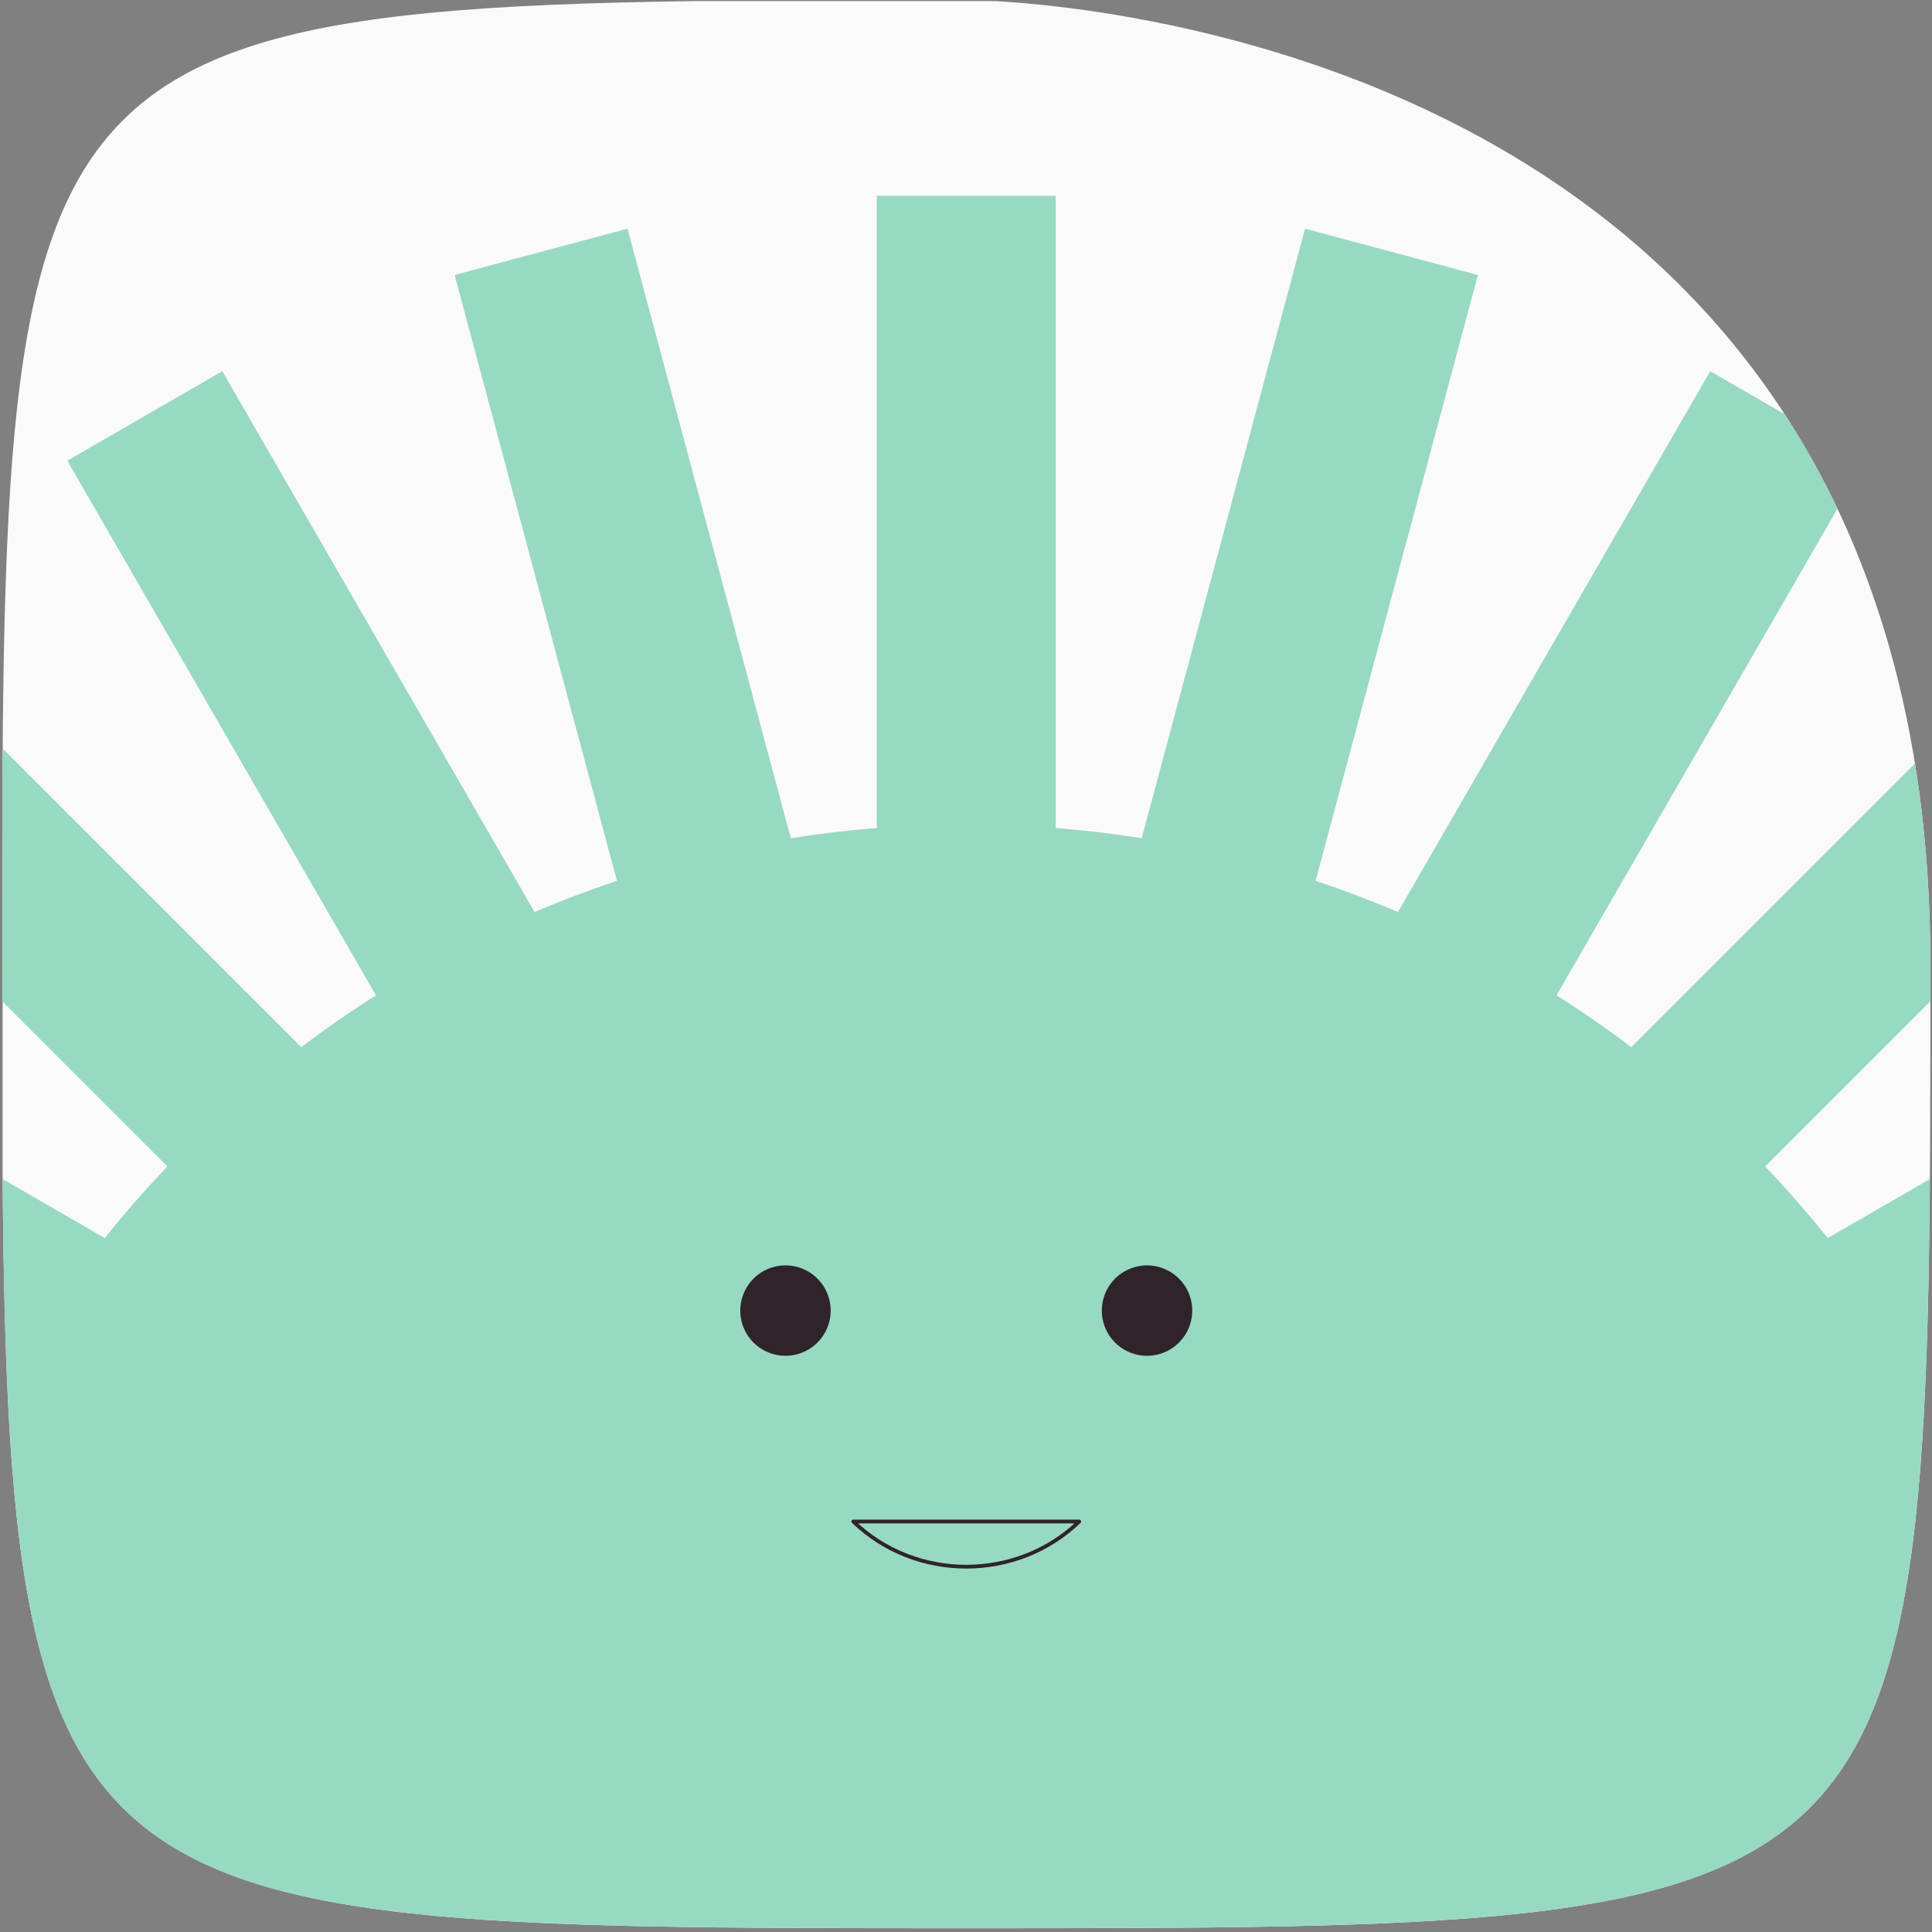
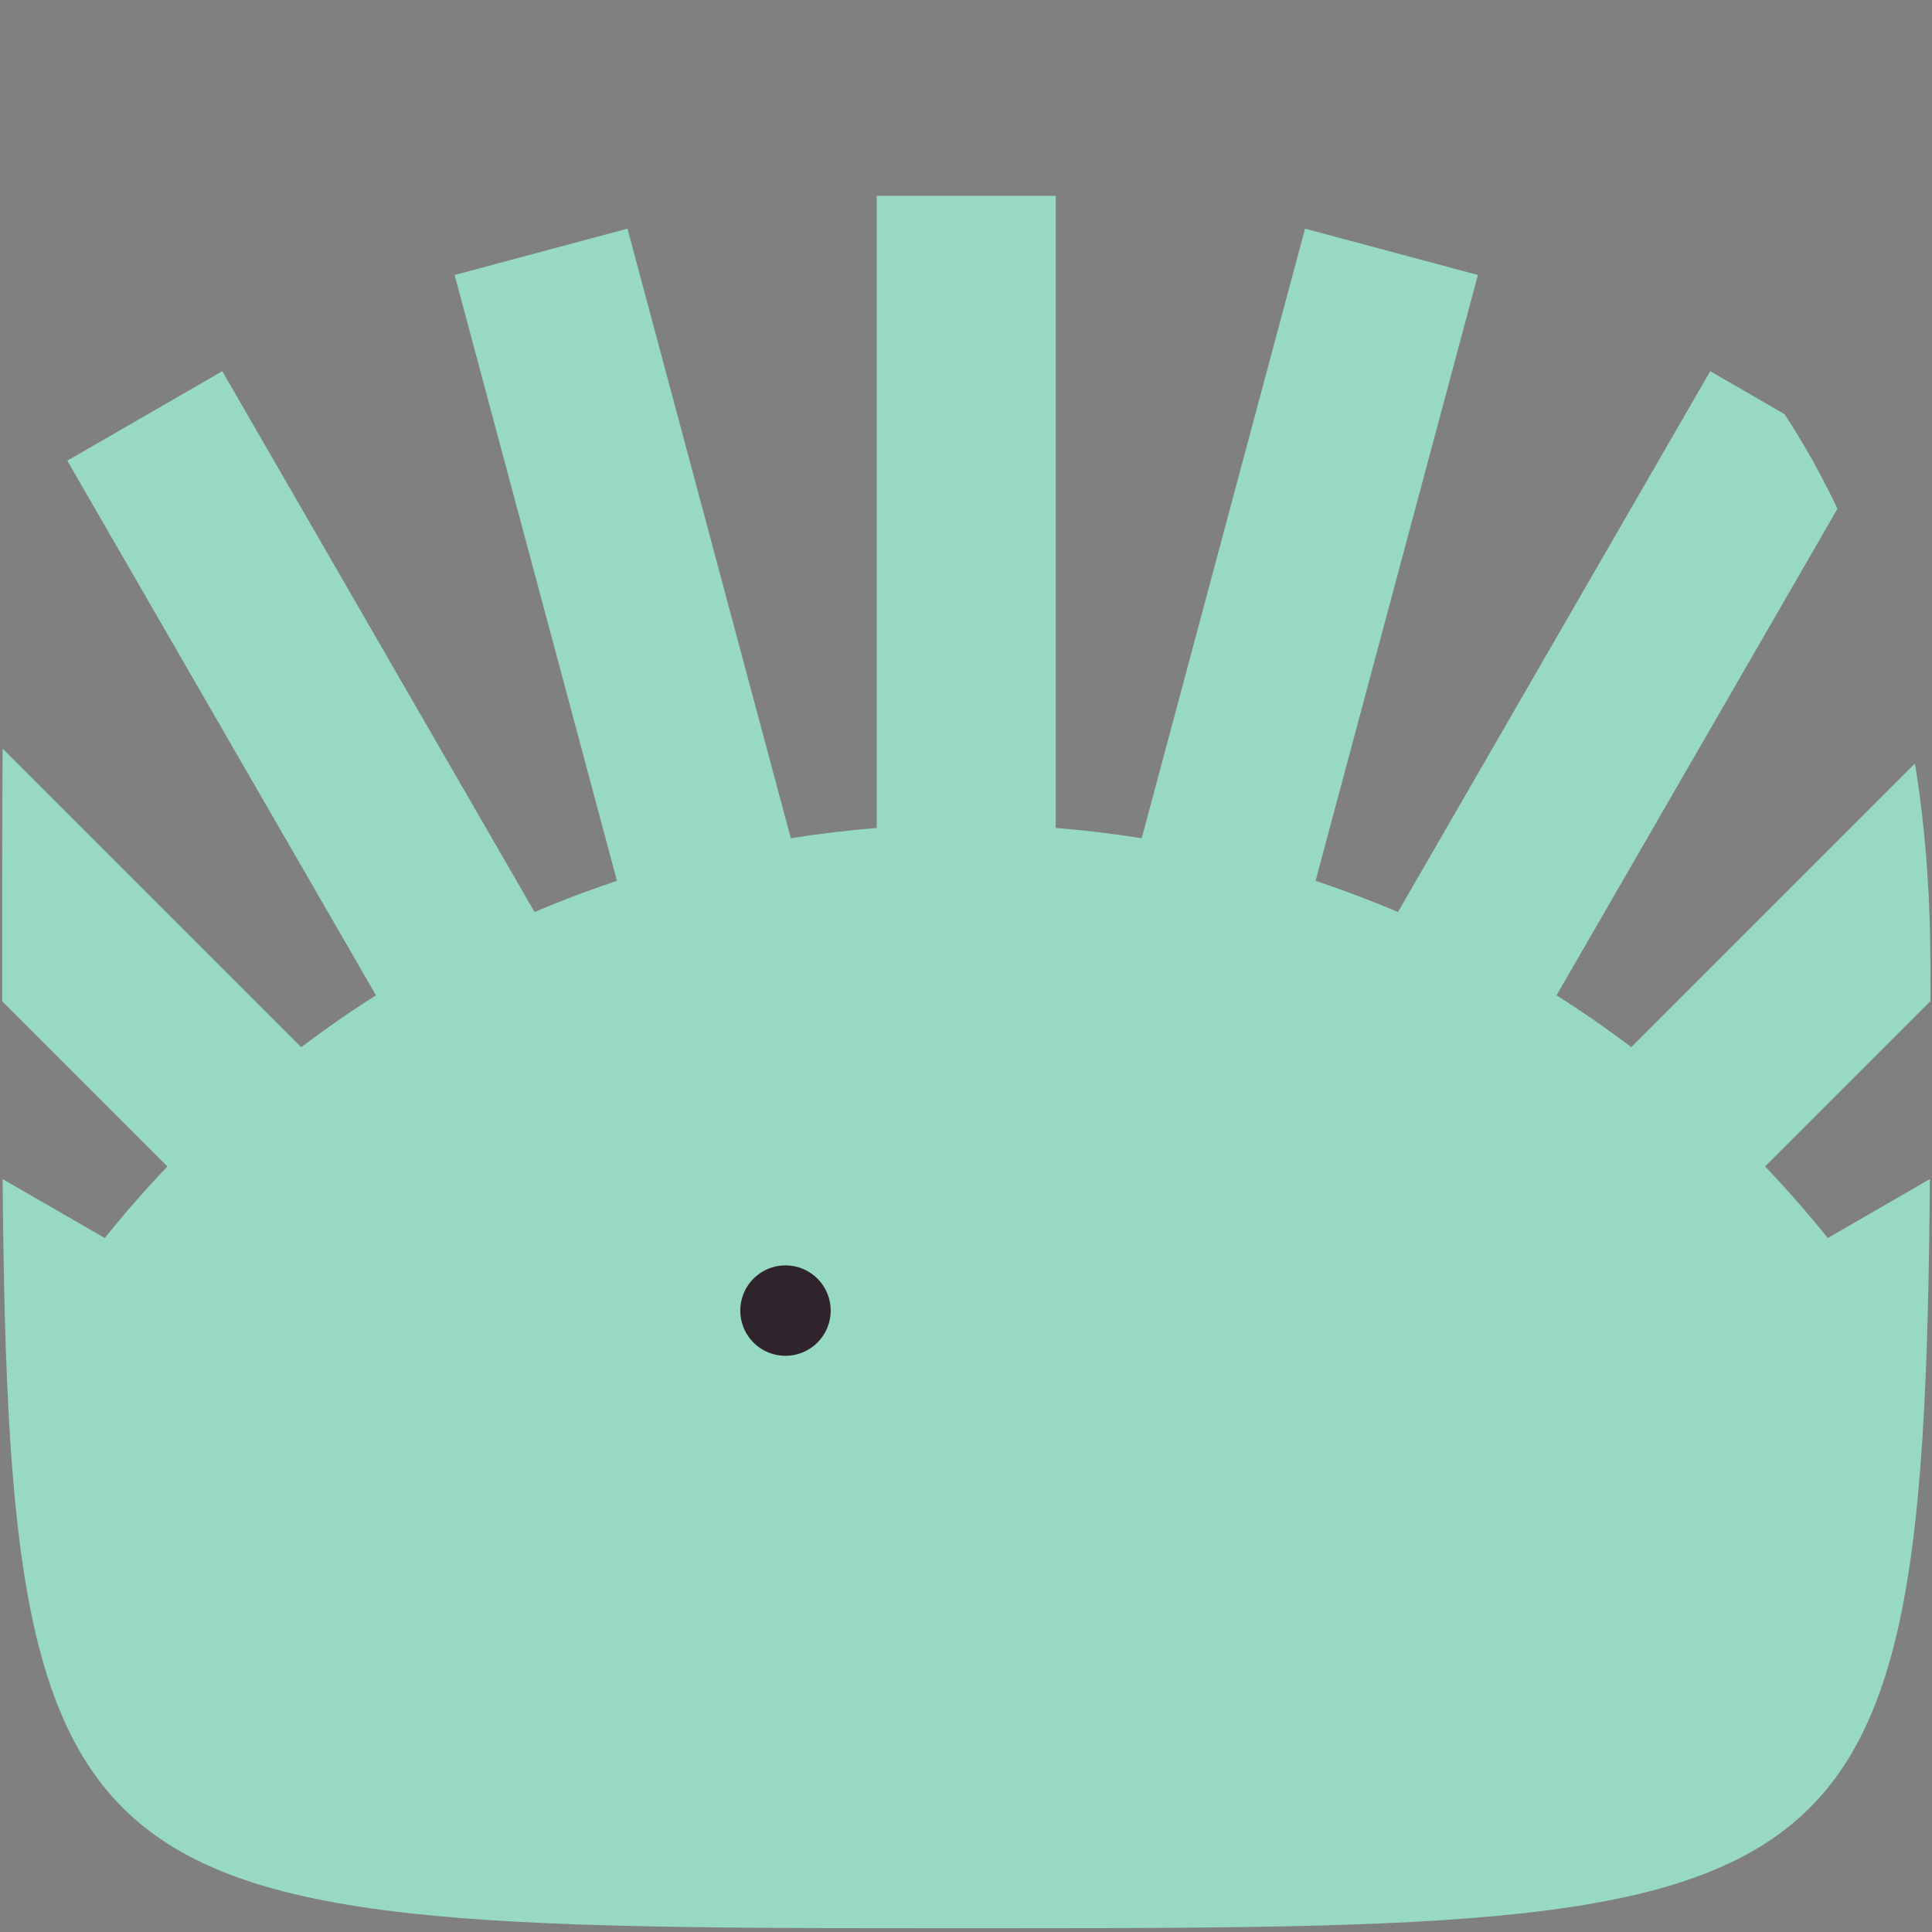
<svg xmlns="http://www.w3.org/2000/svg" fill="none" viewBox="0 0 513 513" id="Abstract-Avatar-9-Circle--Streamline-Abstract.svg">
  <rect x="0" y="0" width="513" height="513" fill="#808080" stroke="none" />
  <desc>Abstract Avatar 9 Circle Streamline Emoji: https://streamlinehq.com</desc>
  <g clip-path="url(#a)">
-     <path fill="#fafafa" d="M0.694 0.281h512v512h-512z" stroke-width="1" />
    <path fill="#98d9c2" d="m512.024 368.189 134.22 -77.492 -23.762 -41.155 -137.161 79.19c-5.273 -6.574 -10.824 -12.915 -16.635 -19.007l113.152 -113.152 -33.603 -33.603 -115.077 115.076c-6.416 -4.851 -13.038 -9.444 -19.851 -13.763l81.959 -141.958 -41.155 -23.761 -82.907 143.599c-7.152 -3.042 -14.45 -5.808 -21.88 -8.285l43.103 -160.864 -45.902 -12.3L303.153 222.58c-7.516 -1.2 -15.128 -2.115 -22.823 -2.732V52h-47.522v167.848c-7.695 0.617 -15.307 1.532 -22.823 2.732L166.613 60.715l-45.902 12.3 43.103 160.864c-7.43 2.477 -14.728 5.243 -21.88 8.286L59.027 98.564 17.872 122.325 99.831 264.283c-6.813 4.32 -13.435 8.912 -19.851 13.763L-35.097 162.97l-33.603 33.603 113.152 113.152c-5.811 6.092 -11.361 12.433 -16.635 19.007l-137.162 -79.19 -23.761 41.155L1.114 368.189c-4.354 7.716 -8.367 15.65 -12.022 23.78L-158.656 352.38l-12.299 45.903 144.131 38.62c-2.386 9.029 -4.352 18.227 -5.876 27.575H-179.67V512h872.478v-47.522h-146.97c-1.524 -9.348 -3.49 -18.546 -5.876 -27.575l144.132 -38.62 -12.3 -45.903 -147.748 39.59c-3.655 -8.131 -7.669 -16.065 -12.022 -23.781Z" stroke-width="1" />
-     <path fill="#2f242c" d="M292.569 348a12 12 0 1 0 24 0 12 12 0 1 0 -24 0" stroke-width="1" />
    <path fill="#2f242c" d="M196.569 348a12 12 0 1 0 24 0 12 12 0 1 0 -24 0" stroke-width="1" />
-     <path stroke="#2f242c" stroke-linecap="round" stroke-linejoin="round" stroke-width="1" d="M226.569 404c16.57 15.998 43.432 16 60 0.004l-60 -0.004Z" />
  </g>
  <defs>
    <clipPath id="a">
      <path fill="#ffffff" d="M256.569 0s256 0 256 256 0 256 -256 256 -256 0 -256 -256 0 -256 256 -256" stroke-width="1" />
    </clipPath>
  </defs>
</svg>